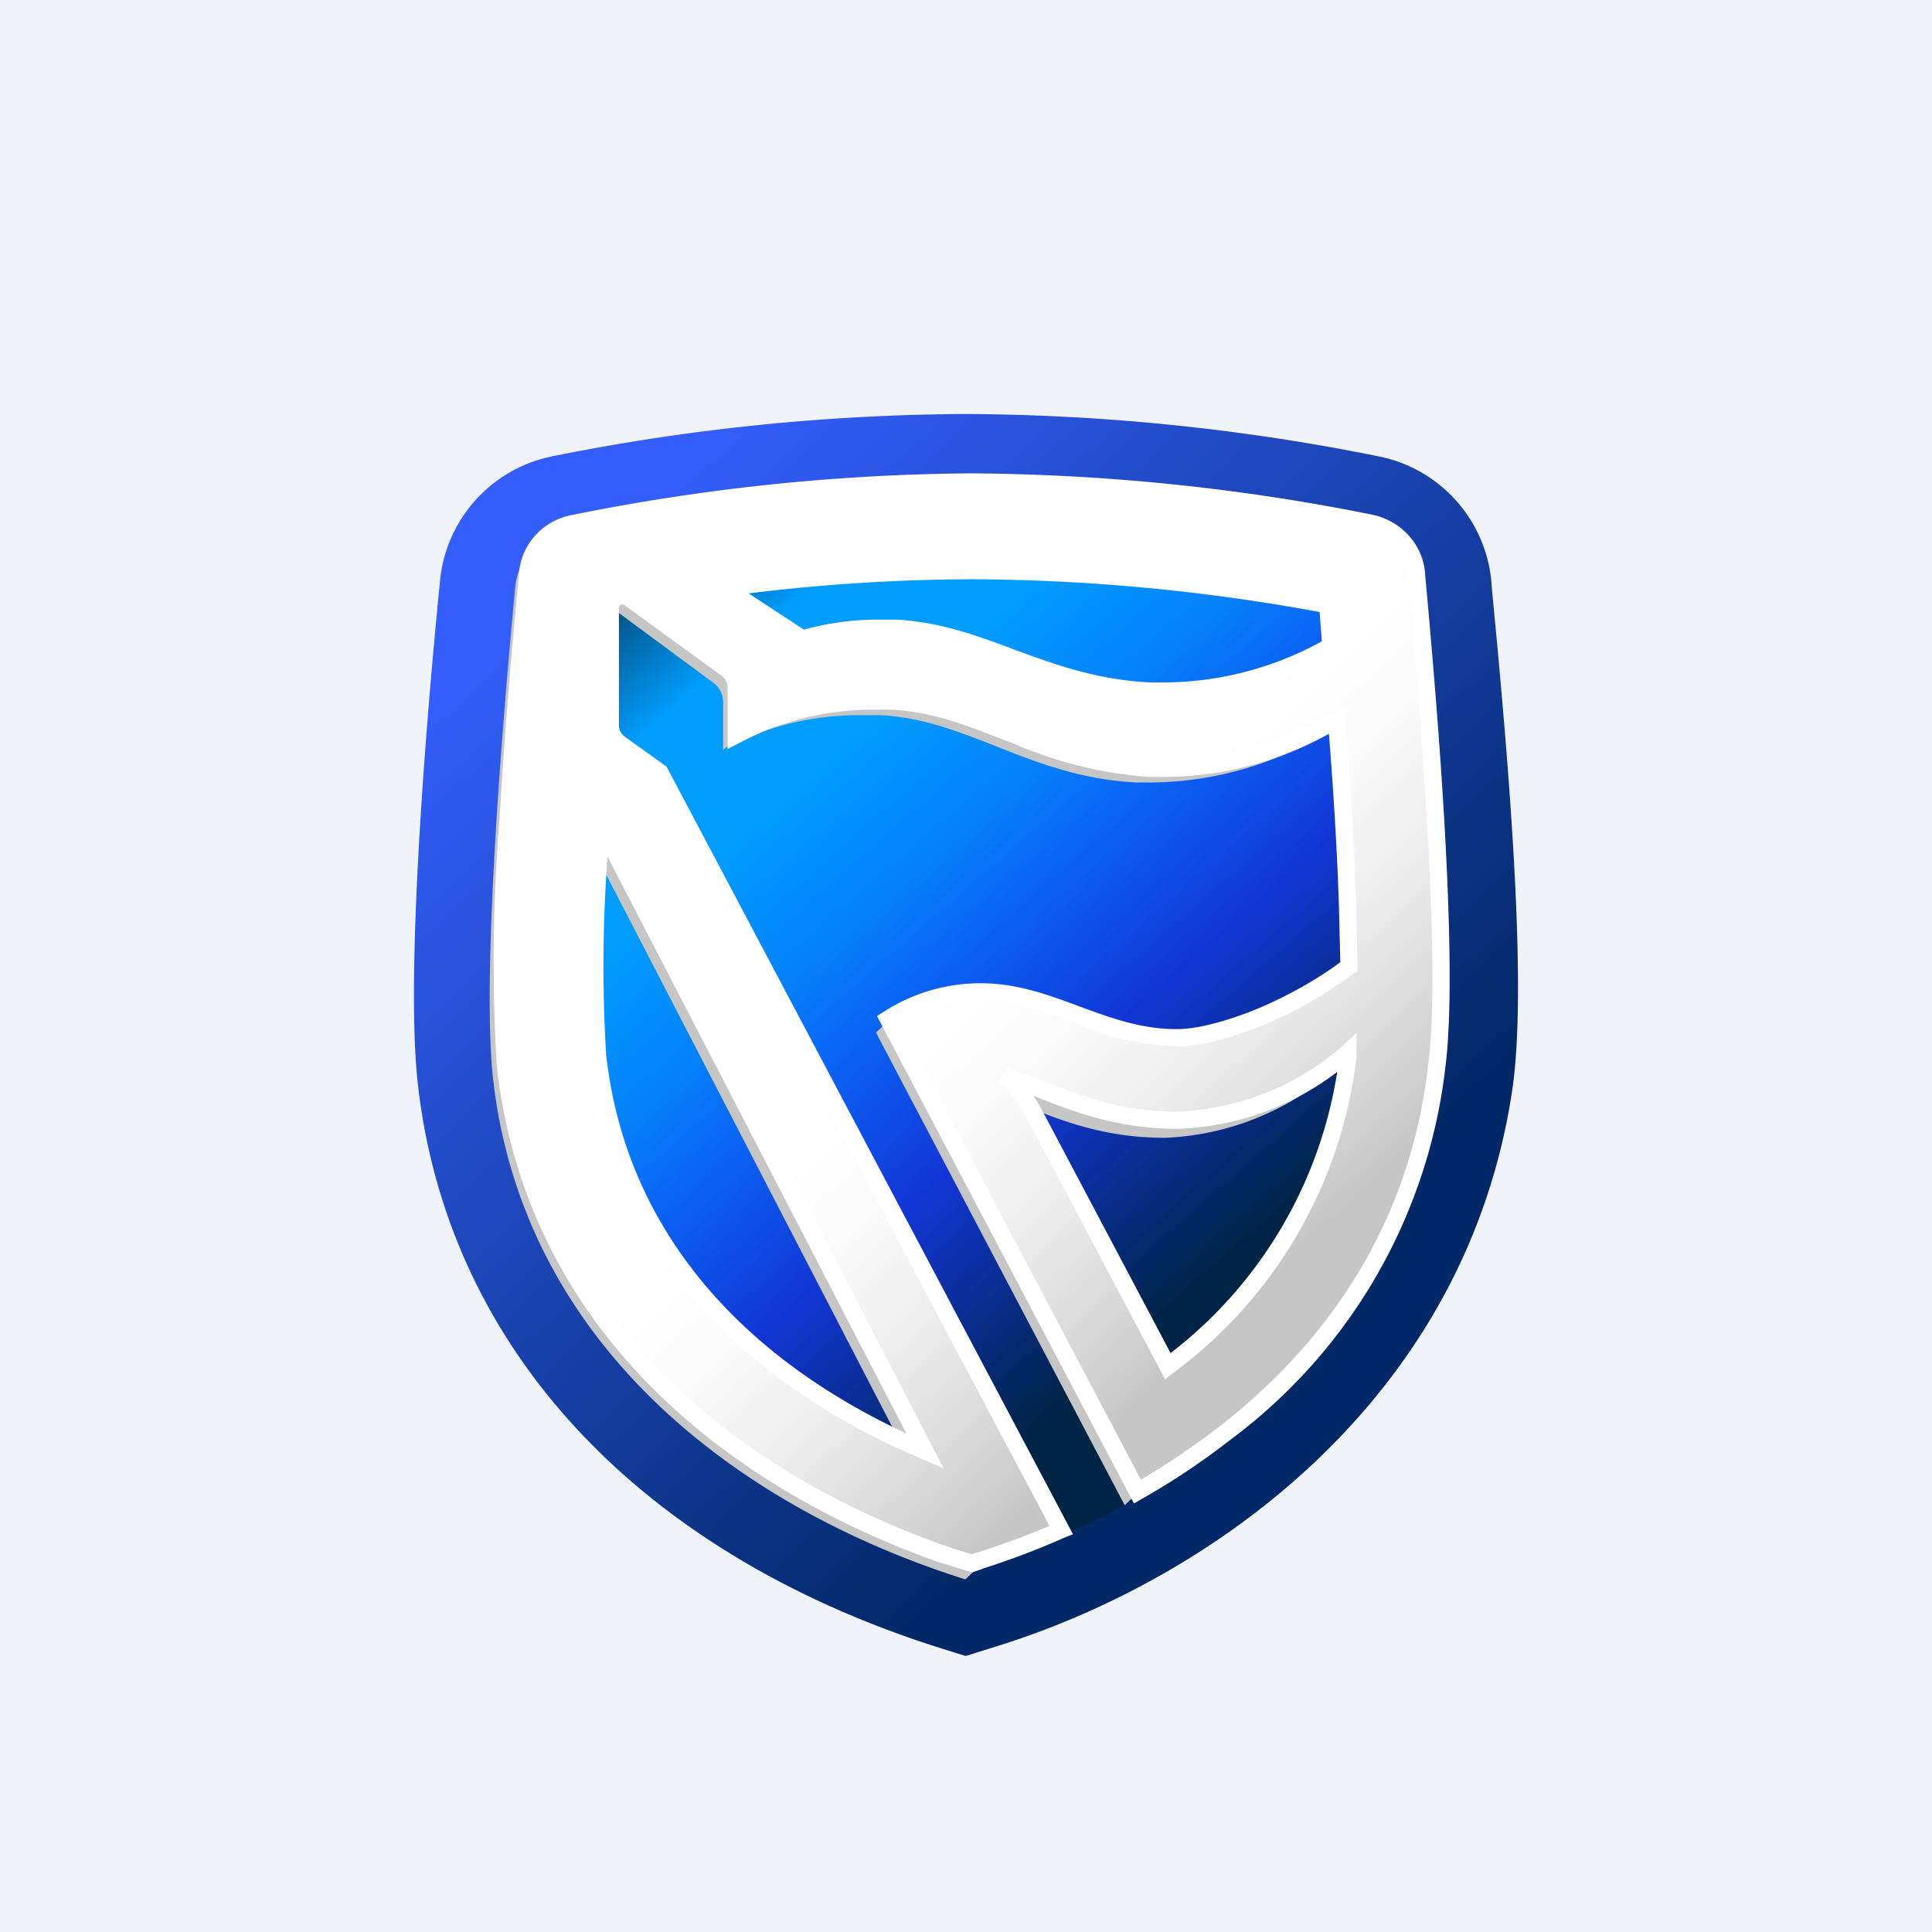
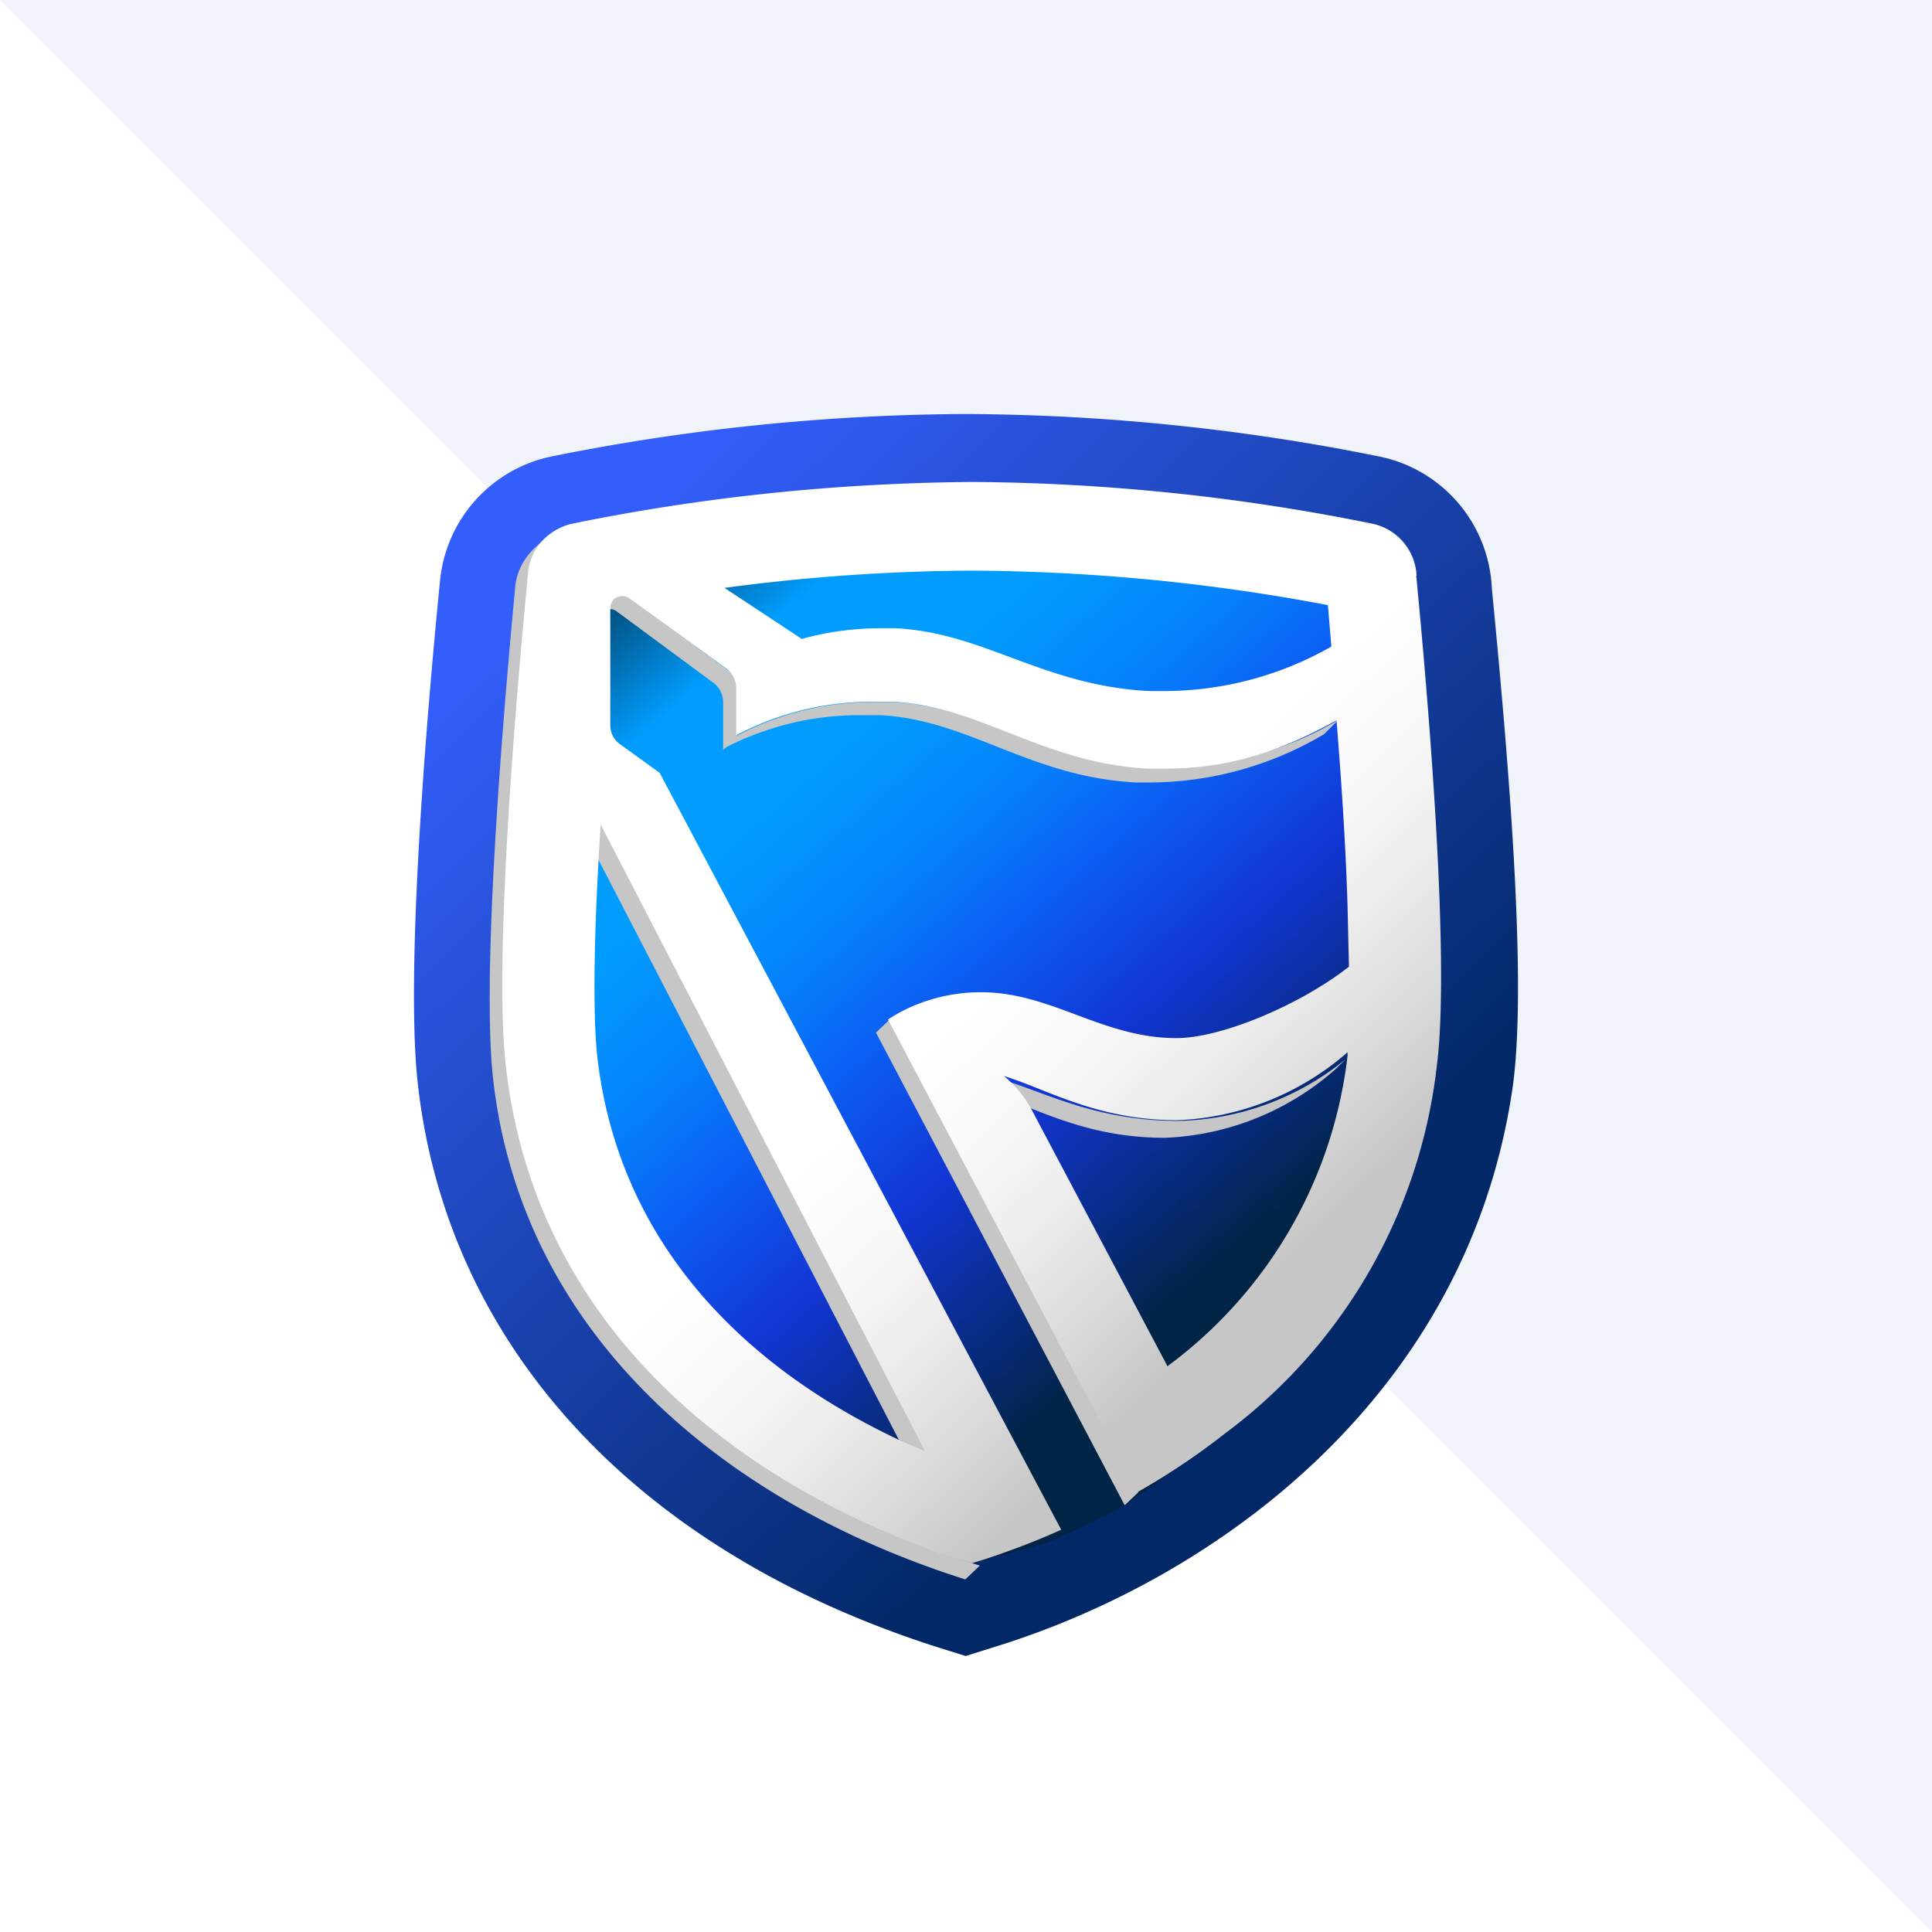
<svg xmlns="http://www.w3.org/2000/svg" width="56" height="56" viewBox="0 0 56 56">
-   <path fill="#F0F3FA" d="M0 0h56v56H0z" />
+   <path fill="#F0F3FA" d="M0 0h56v56z" />
  <path d="M27.19 47.75c-8.73-2.78-14.23-8.73-15.08-16.34-.36-3.22.24-10.5.64-14.53a4.08 4.08 0 0 1 3.24-3.65c3.95-.8 7.97-1.21 12-1.23 4.03.02 8.04.43 11.98 1.23a4.08 4.08 0 0 1 3.26 3.65l.02.26c.53 5.45 1 11.4.6 14.34-1.28 8.97-8.6 14.28-15.03 16.26l-.83.26-.8-.25Z" fill="url(#auff21j2d)" />
  <path d="M40.84 16.87a1.6 1.6 0 0 0-1.26-1.48 59.25 59.25 0 0 0-11.47-1.2c-3.86.02-7.7.43-11.48 1.2a1.6 1.6 0 0 0-1.25 1.48c-.29 3.05-.98 10.9-.64 14.05.8 7.1 6.13 11.8 12.49 14.08.32.12.64.22.96.31l2.2-.6c.42-.2 1.8-.83 2.22-1.1 4.1-2.57 7.61-7.81 8.86-12.69.78-3.07-.34-11-.63-14.05Z" fill="url(#buff21j2d)" />
  <path d="m38.78 20.88-.4.4a9.96 9.96 0 0 1-4.97 1.4h-.49c-3.07-.16-4.84-1.82-7.4-1.95h-.5a8.45 8.45 0 0 0-4.05.97l.4-.38a8.45 8.45 0 0 1 4.03-.97h.5c2.56.13 4.38 1.73 7.45 1.89h.5a9.85 9.85 0 0 0 4.92-1.36M39.08 30.63l-.39.38a7.94 7.94 0 0 1-4.93 1.97c-2.35 0-3.8-.91-5.03-1.28l.4-.38c1.22.37 2.68 1.17 5.03 1.17a7.93 7.93 0 0 0 4.92-1.85" fill="#C6C6C6" />
  <path d="m33 43.25-.4.38-7.21-13.7.39-.37L33 43.26Z" fill="url(#cuff21j2d)" />
  <path d="m26.9 42.06-.48.38-9.4-18.15.4-.46 9.47 18.23Z" fill="#C6C6C6" />
  <path d="m28.4 45.38-.42.4c-6.85-2.17-12.85-6.99-13.69-14.53-.35-3.18.35-11.12.64-14.2.03-.42.21-.8.51-1.11l.4-.38c-.3.3-.49.7-.52 1.1-.3 3.1-1 11.02-.64 14.2.84 7.55 6.88 12.35 13.72 14.52M21.36 19.95c0-.21-.1-.41-.28-.54l-2.83-2.08a.37.37 0 0 0-.2-.06c-.1 0-.19.03-.26.1l-.39.38c.07-.06.16-.1.25-.1.08 0 .15.02.21.06l2.83 2.09c.17.13.27.34.27.56v1.38l.4-.4v-1.4Z" fill="#C6C6C6" />
  <path d="M41.06 16.68a1.62 1.62 0 0 0-1.28-1.5 59.92 59.92 0 0 0-11.6-1.21c-3.9.03-7.79.43-11.6 1.21-.73.17-1.25.78-1.28 1.5-.3 3.09-1 11.02-.64 14.2.8 7.2 6.13 11.83 12.55 14.13l.96.3.23-.07h.01c.8-.26 1.6-.56 2.35-.9L19.12 22.4l-1.15-.83a.67.67 0 0 1-.28-.54v-3.4c0-.2.15-.35.35-.35.07 0 .14.02.2.06l2.83 2.05c.17.14.27.34.27.55v1.37a8.45 8.45 0 0 1 4.04-.97h.5c2.56.13 4.34 1.78 7.4 1.94h.5c2.22 0 3.78-.76 4.96-1.4.14 1.74.27 3.67.32 5.41l.04 1.73c-1.4 1.1-3.69 2.07-5 2.07-2.15 0-3.62-1.33-5.67-1.33-.95 0-1.9.27-2.69.79l7.23 13.7c.9-.51 1.75-1.08 2.55-1.71a15.44 15.44 0 0 0 6.13-10.67c.4-3.15-.3-11.1-.6-14.18ZM26.8 42.06l-.67-.29c-4.8-2.24-8.24-5.96-8.82-11.17-.15-1.42-.07-4.04.1-6.7l9.4 18.16Zm7-22.03h-.5c-3.07-.16-4.77-1.69-7.34-1.82h-.42c-.78 0-1.55.1-2.3.31L21 17.04c2.38-.32 4.78-.49 7.19-.5 3.45.02 6.9.35 10.3 1l.1 1.2a9.78 9.78 0 0 1-4.78 1.29Zm.04 19.57-3.94-7.44c-.2-.37-.47-.7-.8-.97 1.23.37 2.68 1.28 5.03 1.28a7.98 7.98 0 0 0 4.93-1.97v.1a13.05 13.05 0 0 1-5.22 9Z" fill="url(#duff21j2d)" />
-   <path d="M28.18 13.72c3.92.03 7.82.43 11.65 1.21.83.2 1.44.9 1.48 1.74.14 1.54.39 4.3.55 7.06.16 2.76.24 5.56.04 7.16a15.69 15.69 0 0 1-6.22 10.83 21 21 0 0 1-2.59 1.73l-.22.13-7.45-14.13.19-.12a5.17 5.17 0 0 1 2.82-.83c1.06 0 1.96.34 2.83.66l.05.02c.9.33 1.77.65 2.8.65.6 0 1.46-.23 2.36-.6.85-.36 1.71-.84 2.38-1.34l-.04-1.6c-.05-1.61-.16-3.38-.29-5.02a9.89 9.89 0 0 1-4.74 1.25h-.5a12.14 12.14 0 0 1-3.98-1l-.14-.05c-1.1-.43-2.1-.83-3.29-.9h-.5a8.2 8.2 0 0 0-3.91.95l-.37.19v-1.78a.42.42 0 0 0-.17-.34l-2.82-2.05a.13.13 0 0 0-.06-.02c-.07 0-.1.05-.1.1v3.4c0 .13.06.26.18.34l1.2.86L31.1 44.47l-.25.1c-.76.34-1.56.64-2.37.9l-.04.02h-.01l-.26.09-.08-.03-.97-.3c-6.48-2.33-11.9-7.02-12.72-14.34a50.6 50.6 0 0 1 .08-7.18c.16-2.76.41-5.52.56-7.06.04-.84.64-1.54 1.47-1.73h.01a60.22 60.22 0 0 1 11.65-1.22Zm0 .5c-3.88.03-7.75.43-11.55 1.2-.62.15-1.05.67-1.08 1.27v.02c-.15 1.54-.4 4.3-.56 7.05a50.23 50.23 0 0 0-.08 7.1c.79 7.06 6.02 11.63 12.39 13.91.29.1.58.2.87.28l.19-.06h.01c.7-.23 1.39-.48 2.05-.76l-11.5-21.68-1.1-.78s.01 0 0 0a.92.92 0 0 1-.38-.75v-3.4a.6.6 0 0 1 .6-.6c.12 0 .24.04.34.1h.01l2.83 2.06c.24.18.38.46.37.76v.95a8.7 8.7 0 0 1 3.8-.81h.5c1.27.06 2.34.49 3.43.91l.16.07c1.15.45 2.33.88 3.82.96h.48c2.15 0 3.67-.74 4.85-1.37l.33-.18.03.38c.14 1.74.27 3.67.32 5.42l.04 1.86-.1.07a11.5 11.5 0 0 1-2.59 1.49c-.92.38-1.85.64-2.55.64a8.28 8.28 0 0 1-2.97-.68l-.02-.01c-.9-.33-1.72-.64-2.69-.64-.83 0-1.65.22-2.36.63l7 13.26c.8-.47 1.57-1 2.3-1.56 3.24-2.53 5.53-6 6.03-10.5.2-1.55.12-4.3-.04-7.07-.16-2.76-.4-5.52-.55-7.05v-.02a1.37 1.37 0 0 0-1.09-1.27 59.67 59.67 0 0 0-11.54-1.2Zm0 2.07c3.48.02 6.94.35 10.35 1l.19.03.01.2.04.44.06.75.01.16-.13.08a10.03 10.03 0 0 1-4.9 1.33h-.51c-1.58-.08-2.8-.52-3.94-.94l-.14-.05c-1.08-.4-2.07-.77-3.25-.83h-.42c-.75 0-1.5.1-2.22.3l-.11.03-2.92-1.9.67-.1c2.39-.32 4.8-.49 7.22-.5Zm-6.48.91 1.6 1.05c.73-.2 1.49-.3 2.25-.29h.44c1.26.07 2.32.46 3.39.86l.16.06c1.12.41 2.28.82 3.77.9h.5a9.53 9.53 0 0 0 4.5-1.19c0-.18-.03-.4-.04-.6l-.02-.25a56.66 56.66 0 0 0-10.06-.95 54 54 0 0 0-6.49.41Zm-4.48 5.78 10.13 19.58-.63-.27-.68-.3c-4.85-2.25-8.37-6.04-8.96-11.36-.16-1.45-.08-4.09.08-6.74l.06-.9Zm.39 1.85a42.6 42.6 0 0 0-.04 5.75c.57 5.09 3.94 8.75 8.68 10.96l.02.01-8.66-16.72Zm21.71 5.11V30.63A13.3 13.3 0 0 1 34 39.8l-.23.18-4.08-7.7a3.28 3.28 0 0 0-.74-.9l.24-.43c.34.1.7.24 1.07.4 1.02.4 2.2.87 3.88.87a7.73 7.73 0 0 0 4.77-1.9l.41-.38Zm-.56 1.13a8.06 8.06 0 0 1-4.62 1.65c-1.8 0-3.1-.53-4.14-.94l-.04-.01.17.27 3.8 7.18a12.77 12.77 0 0 0 4.83-8.15Z" fill="#fff" />
  <defs>
    <linearGradient id="auff21j2d" x1="18.27" y1="13.66" x2="40.32" y2="36.78" gradientUnits="userSpaceOnUse">
      <stop offset=".02" stop-color="#335EFB" />
      <stop offset=".94" stop-color="#022867" />
    </linearGradient>
    <linearGradient id="buff21j2d" x1="22.06" y1="14.19" x2="39.16" y2="33.83" gradientUnits="userSpaceOnUse">
      <stop stop-color="#015689" />
      <stop offset=".12" stop-color="#009DFE" />
      <stop offset=".27" stop-color="#009DFE" />
      <stop offset=".43" stop-color="#0581FB" />
      <stop offset=".54" stop-color="#0B61F4" />
      <stop offset=".71" stop-color="#1236D5" />
      <stop offset=".99" stop-color="#002445" />
    </linearGradient>
    <linearGradient id="cuff21j2d" x1="1248.04" y1="3193.39" x2="1429.31" y2="3193.39">
      <stop stop-color="#C6C6C6" />
    </linearGradient>
    <linearGradient id="duff21j2d" x1="20.07" y1="14.94" x2="39.08" y2="34.87" gradientUnits="userSpaceOnUse">
      <stop offset=".54" stop-color="#fff" />
      <stop offset=".66" stop-color="#FBFBFB" />
      <stop offset=".78" stop-color="#EEE" />
      <stop offset=".91" stop-color="#D8D8D8" />
      <stop offset="1" stop-color="#C6C6C6" />
    </linearGradient>
  </defs>
</svg>